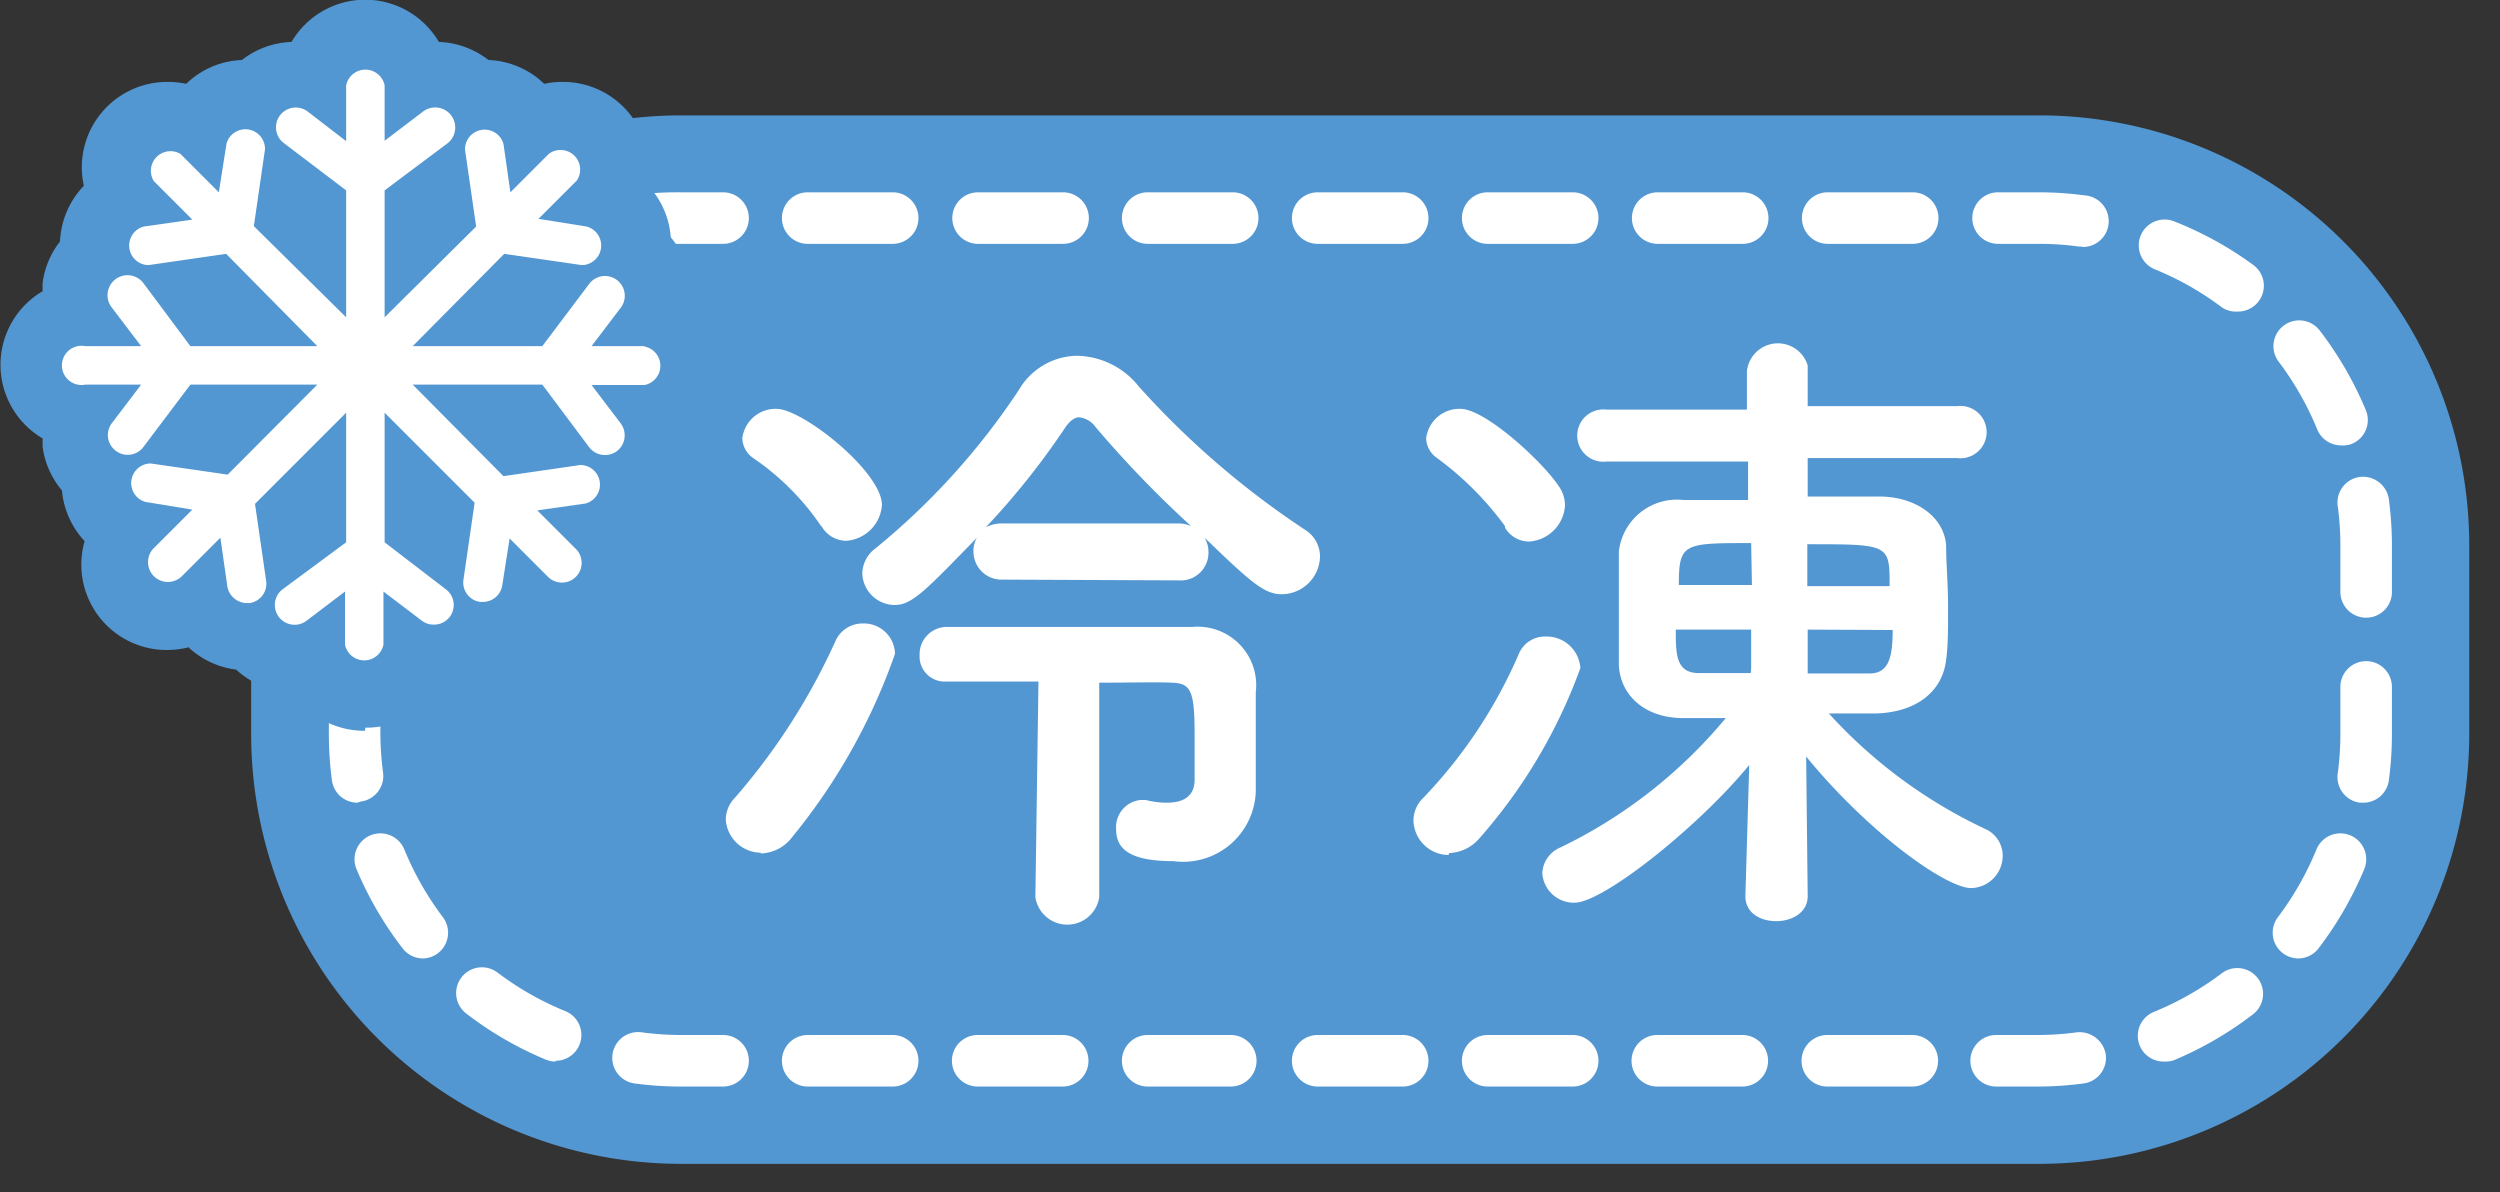
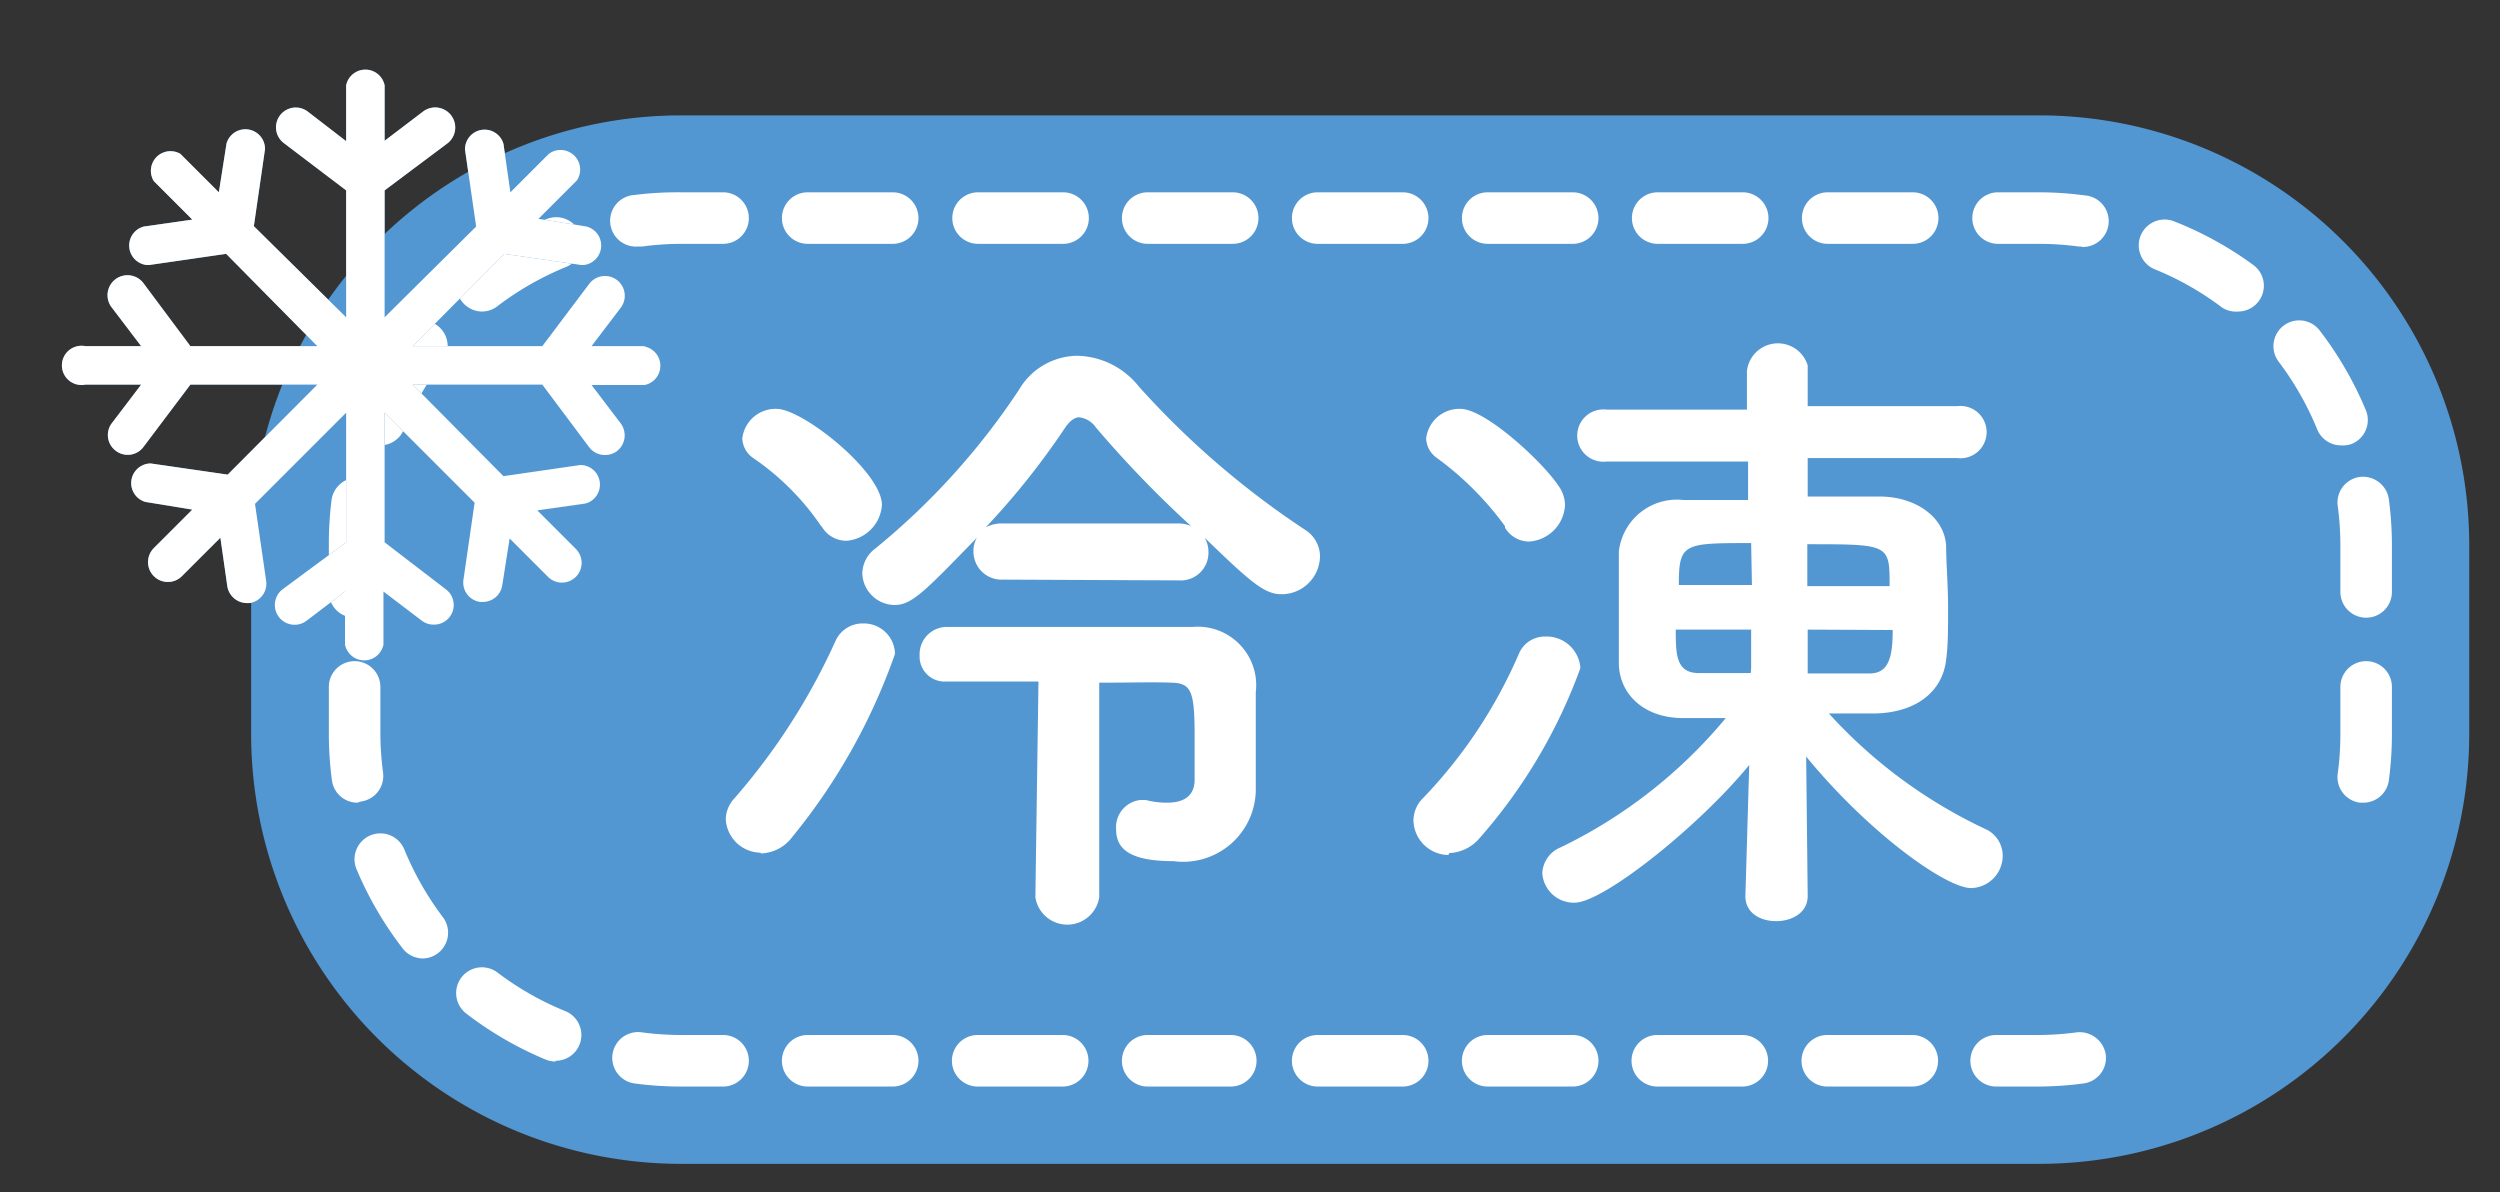
<svg xmlns="http://www.w3.org/2000/svg" id="frozen" viewBox="0 0 65 31">
  <rect x="0" y="0" width="65" height="31" fill="#333333" stroke="none" />
  <defs>
    <style>.cls-1{fill:#5297d2;}.cls-2{fill:#fff;}</style>
  </defs>
  <path class="cls-1" d="M53,27.57H17.7a8.51,8.51,0,0,1-8.48-8.48V14.15A8.5,8.5,0,0,1,17.7,5.67H53a8.5,8.5,0,0,1,8.48,8.48v4.94A8.5,8.5,0,0,1,53,27.57" />
  <path class="cls-1" d="M17.7,8.35a5.8,5.8,0,0,0-5.79,5.79v4.94a5.8,5.8,0,0,0,5.79,5.8H53a5.8,5.8,0,0,0,5.79-5.8V14.15A5.8,5.8,0,0,0,53,8.35ZM53,30.26H17.7A11.18,11.18,0,0,1,6.53,19.09V14.15A11.18,11.18,0,0,1,17.7,3H53A11.18,11.18,0,0,1,64.2,14.15v4.94A11.18,11.18,0,0,1,53,30.26" />
  <path class="cls-2" d="M30.61,13.61a.8.8,0,0,1,.36.07,28.32,28.32,0,0,1-2.48-2.57.61.61,0,0,0-.43-.26c-.12,0-.24.09-.36.26a19.67,19.67,0,0,1-2.07,2.6.9.9,0,0,1,.45-.1ZM27,17.72c-1,0-1.88,0-2.41,0h0a.65.65,0,0,1-.68-.68.71.71,0,0,1,.7-.74c.7,0,2,0,3.23,0s2.52,0,3.17,0A1.52,1.52,0,0,1,32.65,18c0,.65,0,1.68,0,2.53v.05a1.89,1.89,0,0,1-2.14,1.81c-1.09,0-1.49-.29-1.49-.82a.71.71,0,0,1,.63-.77h.14a2.18,2.18,0,0,0,.55.07c.46,0,.72-.19.72-.6,0,0,0-.57,0-1.15,0-1.15-.09-1.35-.58-1.37s-1.06,0-1.9,0l0,5.58a.84.84,0,0,1-1.66,0Zm-.92-2.65a.73.73,0,0,1-.77-.73.68.68,0,0,1,.09-.36c-1.35,1.39-1.69,1.75-2.14,1.75a.85.85,0,0,1-.84-.82.83.83,0,0,1,.34-.65,18.42,18.42,0,0,0,3.73-4.12A1.78,1.78,0,0,1,28,9.25a2.1,2.1,0,0,1,1.61.8,22.32,22.32,0,0,0,4.33,3.73.82.82,0,0,1,.38.67,1,1,0,0,1-1,1c-.45,0-.81-.32-2-1.47a.73.73,0,0,1,.1.38.72.72,0,0,1-.77.73Zm-4.73-1.39a6.67,6.67,0,0,0-1.78-1.78.65.65,0,0,1-.27-.5.87.87,0,0,1,.89-.77c.68,0,2.74,1.64,2.74,2.5a1,1,0,0,1-.92.93.74.74,0,0,1-.65-.38m-1.58,8.49a.92.92,0,0,1-.91-.87.82.82,0,0,1,.24-.56,16.65,16.65,0,0,0,2.62-4.09.77.77,0,0,1,.7-.44.81.81,0,0,1,.84.79,15.71,15.71,0,0,1-2.67,4.76,1.06,1.06,0,0,1-.82.43" />
  <path class="cls-2" d="M49.13,15.24c0-1.09,0-1.09-2.14-1.09l0,1.09ZM47,16.37l0,1,0,.14c.55,0,1.11,0,1.61,0s.6-.43.6-1.13Zm-1.47,1v-1H43.57c0,.63,0,1.13.6,1.13.39,0,.87,0,1.35,0Zm0-3.25c-1.76,0-1.88,0-1.88,1.09h1.9ZM47,23.3c0,.43-.41.65-.82.65s-.8-.21-.8-.65v0l.1-3.41c-1.32,1.61-3.8,3.58-4.54,3.58a.82.82,0,0,1-.84-.77.76.76,0,0,1,.48-.67,12.83,12.83,0,0,0,4.29-3.36c-.36,0-.72,0-1.11,0-1,0-1.64-.6-1.67-1.39,0-.46,0-1,0-1.49s0-1,0-1.45A1.52,1.52,0,0,1,43.77,13c.51,0,1.08,0,1.68,0l0-1H41.77a.68.68,0,1,1,0-1.35h3.65l0-1v0A.81.81,0,0,1,47,9.5v1.06h3.89a.68.68,0,1,1,0,1.35H47l0,1c.63,0,1.28,0,1.87,0,.91,0,1.68.51,1.73,1.28,0,.48.05,1,.05,1.59s0,1-.05,1.37c-.09.81-.75,1.37-1.83,1.4-.34,0-.79,0-1.22,0a12.9,12.9,0,0,0,4.06,3,.76.76,0,0,1,.46.7.84.84,0,0,1-.82.84c-.65,0-2.65-1.42-4.29-3.42L47,23.28Zm-7.87-9.62a8.09,8.09,0,0,0-1.78-1.78.64.64,0,0,1-.27-.5.87.87,0,0,1,.89-.77c.65,0,2.14,1.38,2.55,2a.87.87,0,0,1,.17.51,1,1,0,0,1-.93.94.73.73,0,0,1-.63-.36m-1.47,8.51a.92.92,0,0,1-.91-.89.82.82,0,0,1,.26-.6A12.63,12.63,0,0,0,39.49,17a.73.73,0,0,1,.69-.45.88.88,0,0,1,.91.82,13.8,13.8,0,0,1-2.62,4.42,1.09,1.09,0,0,1-.79.39" />
  <path class="cls-2" d="M49.72,28.25H47.51a.67.67,0,0,1,0-1.34h2.21a.67.67,0,0,1,0,1.34Zm-4.42,0H43.09a.67.67,0,0,1,0-1.34H45.3a.67.67,0,0,1,0,1.34Zm-4.42,0H38.68a.67.67,0,0,1,0-1.34h2.21a.67.67,0,0,1,0,1.34Zm-4.42,0H34.26a.67.67,0,0,1,0-1.34h2.21a.67.67,0,0,1,0,1.34Zm-4.42,0H29.84a.67.67,0,0,1,0-1.34H32a.67.67,0,0,1,0,1.34Zm-4.42,0H25.42a.67.67,0,0,1,0-1.34h2.21a.67.67,0,0,1,0,1.34Zm-4.42,0H21a.67.67,0,0,1,0-1.34h2.21a.67.67,0,0,1,0,1.34Z" />
  <path class="cls-2" d="M14.45,27.6a.68.68,0,0,1-.26-.05,9.15,9.15,0,0,1-2.07-1.2.67.67,0,1,1,.82-1.06,7.76,7.76,0,0,0,1.76,1,.67.67,0,0,1-.26,1.29ZM11,24.92a.67.67,0,0,1-.53-.26,9.24,9.24,0,0,1-1.2-2.06.67.67,0,0,1,1.24-.52,7.89,7.89,0,0,0,1,1.76A.67.67,0,0,1,11,24.92Z" />
  <path class="cls-2" d="M9.86,11.58a.65.65,0,0,1-.26-.05.67.67,0,0,1-.36-.88,9.21,9.21,0,0,1,1.2-2.06.67.67,0,1,1,1.06.82,7.85,7.85,0,0,0-1,1.76A.67.67,0,0,1,9.86,11.58ZM12.54,8.1a.67.67,0,0,1-.41-1.2,9.17,9.17,0,0,1,2.07-1.2.67.67,0,1,1,.52,1.24,7.87,7.87,0,0,0-1.76,1A.67.67,0,0,1,12.54,8.1Z" />
  <path class="cls-2" d="M49.72,6.34H47.52a.67.67,0,0,1,0-1.34h2.21a.67.67,0,0,1,0,1.34Zm-4.42,0H43.1A.67.67,0,0,1,43.1,5h2.21a.67.67,0,0,1,0,1.34Zm-4.42,0H38.68a.67.67,0,0,1,0-1.34h2.21a.67.67,0,0,1,0,1.34Zm-4.42,0H34.26a.67.67,0,0,1,0-1.34h2.21a.67.67,0,0,1,0,1.34Zm-4.42,0H29.84a.67.67,0,0,1,0-1.34h2.21a.67.67,0,0,1,0,1.34Zm-4.42,0H25.43a.67.67,0,0,1,0-1.34h2.21a.67.67,0,0,1,0,1.34Zm-4.42,0H21A.67.67,0,0,1,21,5h2.21a.67.67,0,0,1,0,1.34Z" />
  <path class="cls-2" d="M60.87,11.58a.67.67,0,0,1-.62-.41,7.87,7.87,0,0,0-1-1.76.67.67,0,0,1,1.06-.82,9.23,9.23,0,0,1,1.2,2.07.67.67,0,0,1-.36.88A.66.66,0,0,1,60.87,11.58ZM58.19,8.1A.67.67,0,0,1,57.78,8a7.74,7.74,0,0,0-1.76-1,.67.67,0,0,1,.52-1.24A9.15,9.15,0,0,1,58.6,6.9a.67.67,0,0,1-.41,1.2Z" />
-   <path class="cls-2" d="M56.28,27.6A.67.67,0,0,1,56,26.31a7.88,7.88,0,0,0,1.76-1,.67.67,0,0,1,.82,1.06,9.14,9.14,0,0,1-2.07,1.2A.66.66,0,0,1,56.28,27.6Zm3.48-2.68a.67.67,0,0,1-.53-1.08,7.91,7.91,0,0,0,1-1.76.67.67,0,1,1,1.24.52,9.32,9.32,0,0,1-1.19,2.06A.67.67,0,0,1,59.76,24.92Z" />
  <path class="cls-2" d="M53,28.25h-1.1a.67.67,0,0,1,0-1.34H53a7.68,7.68,0,0,0,1-.07.69.69,0,0,1,.75.58.67.67,0,0,1-.58.75A9,9,0,0,1,53,28.25Zm-34.23,0H17.69a9,9,0,0,1-1.19-.08.67.67,0,1,1,.18-1.33,7.72,7.72,0,0,0,1,.07H18.8a.67.67,0,0,1,0,1.34ZM9.29,20.87a.67.67,0,0,1-.66-.58,9.24,9.24,0,0,1-.08-1.19V17.86a.67.67,0,1,1,1.34,0v1.23a8,8,0,0,0,.07,1,.67.67,0,0,1-.58.75Zm52.16,0h-.09a.67.67,0,0,1-.58-.75,7.59,7.59,0,0,0,.07-1V17.86a.67.67,0,1,1,1.34,0v1.23a9.13,9.13,0,0,1-.08,1.2A.67.67,0,0,1,61.44,20.87Zm.07-4.81a.67.67,0,0,1-.67-.67V14.15a7.62,7.62,0,0,0-.07-1,.67.67,0,0,1,.58-.75.68.68,0,0,1,.75.58,9.12,9.12,0,0,1,.08,1.19v1.24A.67.67,0,0,1,61.51,16.06Zm-52.3,0a.67.67,0,0,1-.67-.67V14.15A9.23,9.23,0,0,1,8.62,13a.68.68,0,0,1,.75-.58.67.67,0,0,1,.58.75,8,8,0,0,0-.07,1v1.24A.67.67,0,0,1,9.21,16.06ZM54.14,6.41h-.09a7.73,7.73,0,0,0-1-.07h-1.1a.67.67,0,0,1,0-1.34H53a9,9,0,0,1,1.2.08.67.67,0,0,1-.09,1.34Zm-37.56,0a.67.67,0,0,1-.09-1.34A9,9,0,0,1,17.69,5H18.8a.67.67,0,0,1,0,1.34H17.69a7.72,7.72,0,0,0-1,.07Z" />
  <path class="cls-1" d="M16.76,9H15.38l.76-1a.51.51,0,0,0-.82-.62L14.1,9H10.73L13.11,6.6l2,.29h.07a.51.51,0,0,0,.07-1L14,5.69l1-1A.51.51,0,0,0,14.27,4l-1,1-.18-1.26a.51.51,0,0,0-1,.15l.29,2L10,8.25V4.95l1.63-1.22A.51.51,0,0,0,11,2.9l-1,.76V2.22a.51.51,0,0,0-1,0V3.67L8,2.9a.51.51,0,0,0-.62.82L9,4.95V8.25L6.6,5.88l.29-2a.51.51,0,0,0-1-.15L5.69,5l-1-1A.51.51,0,0,0,4,4.71l1,1-1.26.18a.51.51,0,0,0,.07,1h.07l2-.29L8.25,9H4.95L3.72,7.35A.51.51,0,0,0,2.91,8l.76,1H2.22a.51.51,0,1,0,0,1H3.67l-.76,1a.51.51,0,0,0,.1.72.51.51,0,0,0,.72-.1L4.95,10H8.25L5.92,12.34l-2-.29a.51.51,0,0,0-.14,1L5,13.25l-1,1a.51.51,0,0,0,.73.73l1-1,.18,1.26a.52.52,0,0,0,.51.44h.07a.51.51,0,0,0,.43-.58l-.29-2L9,10.73V14.1L7.35,15.32a.51.51,0,0,0,.62.82l1-.76v1.38a.51.51,0,0,0,1,0V15.38l1,.76a.5.5,0,0,0,.31.1.51.51,0,0,0,.31-.92L10,14.1V10.73l2.34,2.34-.29,2a.51.51,0,0,0,.43.58h.07a.51.51,0,0,0,.51-.44L13.25,14l1,1a.51.51,0,0,0,.72-.73l-1-1,1.26-.18a.51.51,0,0,0-.14-1l-2,.29L10.73,10H14.1l1.22,1.63a.51.51,0,0,0,.41.2.51.51,0,0,0,.31-.1.52.52,0,0,0,.1-.72l-.76-1h1.38a.51.51,0,0,0,0-1" />
-   <path class="cls-1" d="M9.49,19a2.23,2.23,0,0,1-1.88-1,2.23,2.23,0,0,1-1.47-.59,2.23,2.23,0,0,1-1.24-.58,2.35,2.35,0,0,1-.56.07A2.22,2.22,0,0,1,2.2,14.07a2.23,2.23,0,0,1-.59-1.32,2.2,2.2,0,0,1-.5-1.12,2.07,2.07,0,0,1,0-.23,2.22,2.22,0,0,1,0-3.83,2.09,2.09,0,0,1,0-.23,2.21,2.21,0,0,1,.45-1.06,2.23,2.23,0,0,1,.62-1.45A2.22,2.22,0,0,1,4.35,2.13a2.17,2.17,0,0,1,.49.05,2.21,2.21,0,0,1,1.45-.62,2.22,2.22,0,0,1,1.29-.47,2.22,2.22,0,0,1,3.83,0,2.23,2.23,0,0,1,1.29.47,2.21,2.21,0,0,1,1.45.62,2.13,2.13,0,0,1,.49-.05,2.22,2.22,0,0,1,2.22,2.22,2.3,2.3,0,0,1-.05.49A1.89,1.89,0,0,1,17,5a2.21,2.21,0,0,1,.44,1.17,2.22,2.22,0,0,1,.51,1.14,2.29,2.29,0,0,1,0,.27,2.22,2.22,0,0,1,0,3.75,2.29,2.29,0,0,1,0,.27,2.2,2.2,0,0,1-.57,1.2,2.23,2.23,0,0,1-.58,1.24,2.23,2.23,0,0,1,.07.56,2.22,2.22,0,0,1-2.22,2.22,2.34,2.34,0,0,1-.56-.07,2.23,2.23,0,0,1-1.24.58,2.23,2.23,0,0,1-1.47.59,2.23,2.23,0,0,1-1.88,1" />
  <path class="cls-2" d="M16.76,9H15.38l.76-1a.51.51,0,0,0-.82-.62L14.1,9H10.73L13.11,6.6l2,.29h.07a.51.51,0,0,0,.07-1L14,5.69l1-1A.51.51,0,0,0,14.27,4l-1,1-.18-1.26a.51.51,0,0,0-1,.15l.29,2L10,8.25V4.95l1.63-1.22A.51.51,0,0,0,11,2.9l-1,.76V2.22a.51.51,0,0,0-1,0V3.67L8,2.9a.51.51,0,0,0-.62.82L9,4.95V8.25L6.6,5.88l.29-2a.51.51,0,0,0-1-.15L5.69,5l-1-1A.51.51,0,0,0,4,4.71l1,1-1.26.18a.51.51,0,0,0,.07,1h.07l2-.29L8.25,9H4.95L3.72,7.35A.51.51,0,0,0,2.91,8l.76,1H2.22a.51.51,0,1,0,0,1H3.67l-.76,1a.51.51,0,0,0,.1.72.51.51,0,0,0,.72-.1L4.95,10H8.25L5.92,12.34l-2-.29a.51.51,0,0,0-.14,1L5,13.25l-1,1a.51.51,0,0,0,.73.73l1-1,.18,1.26a.52.52,0,0,0,.51.44h.07a.51.51,0,0,0,.43-.58l-.29-2L9,10.73V14.1L7.35,15.32a.51.51,0,0,0,.62.82l1-.76v1.38a.51.51,0,0,0,1,0V15.38l1,.76a.5.5,0,0,0,.31.1.51.51,0,0,0,.31-.92L10,14.1V10.73l2.34,2.34-.29,2a.51.51,0,0,0,.43.58h.07a.51.51,0,0,0,.51-.44L13.25,14l1,1a.51.51,0,0,0,.72-.73l-1-1,1.26-.18a.51.51,0,0,0-.14-1l-2,.29L10.73,10H14.1l1.22,1.63a.51.51,0,0,0,.41.2.51.51,0,0,0,.31-.1.52.52,0,0,0,.1-.72l-.76-1h1.38a.51.51,0,0,0,0-1" />
</svg>